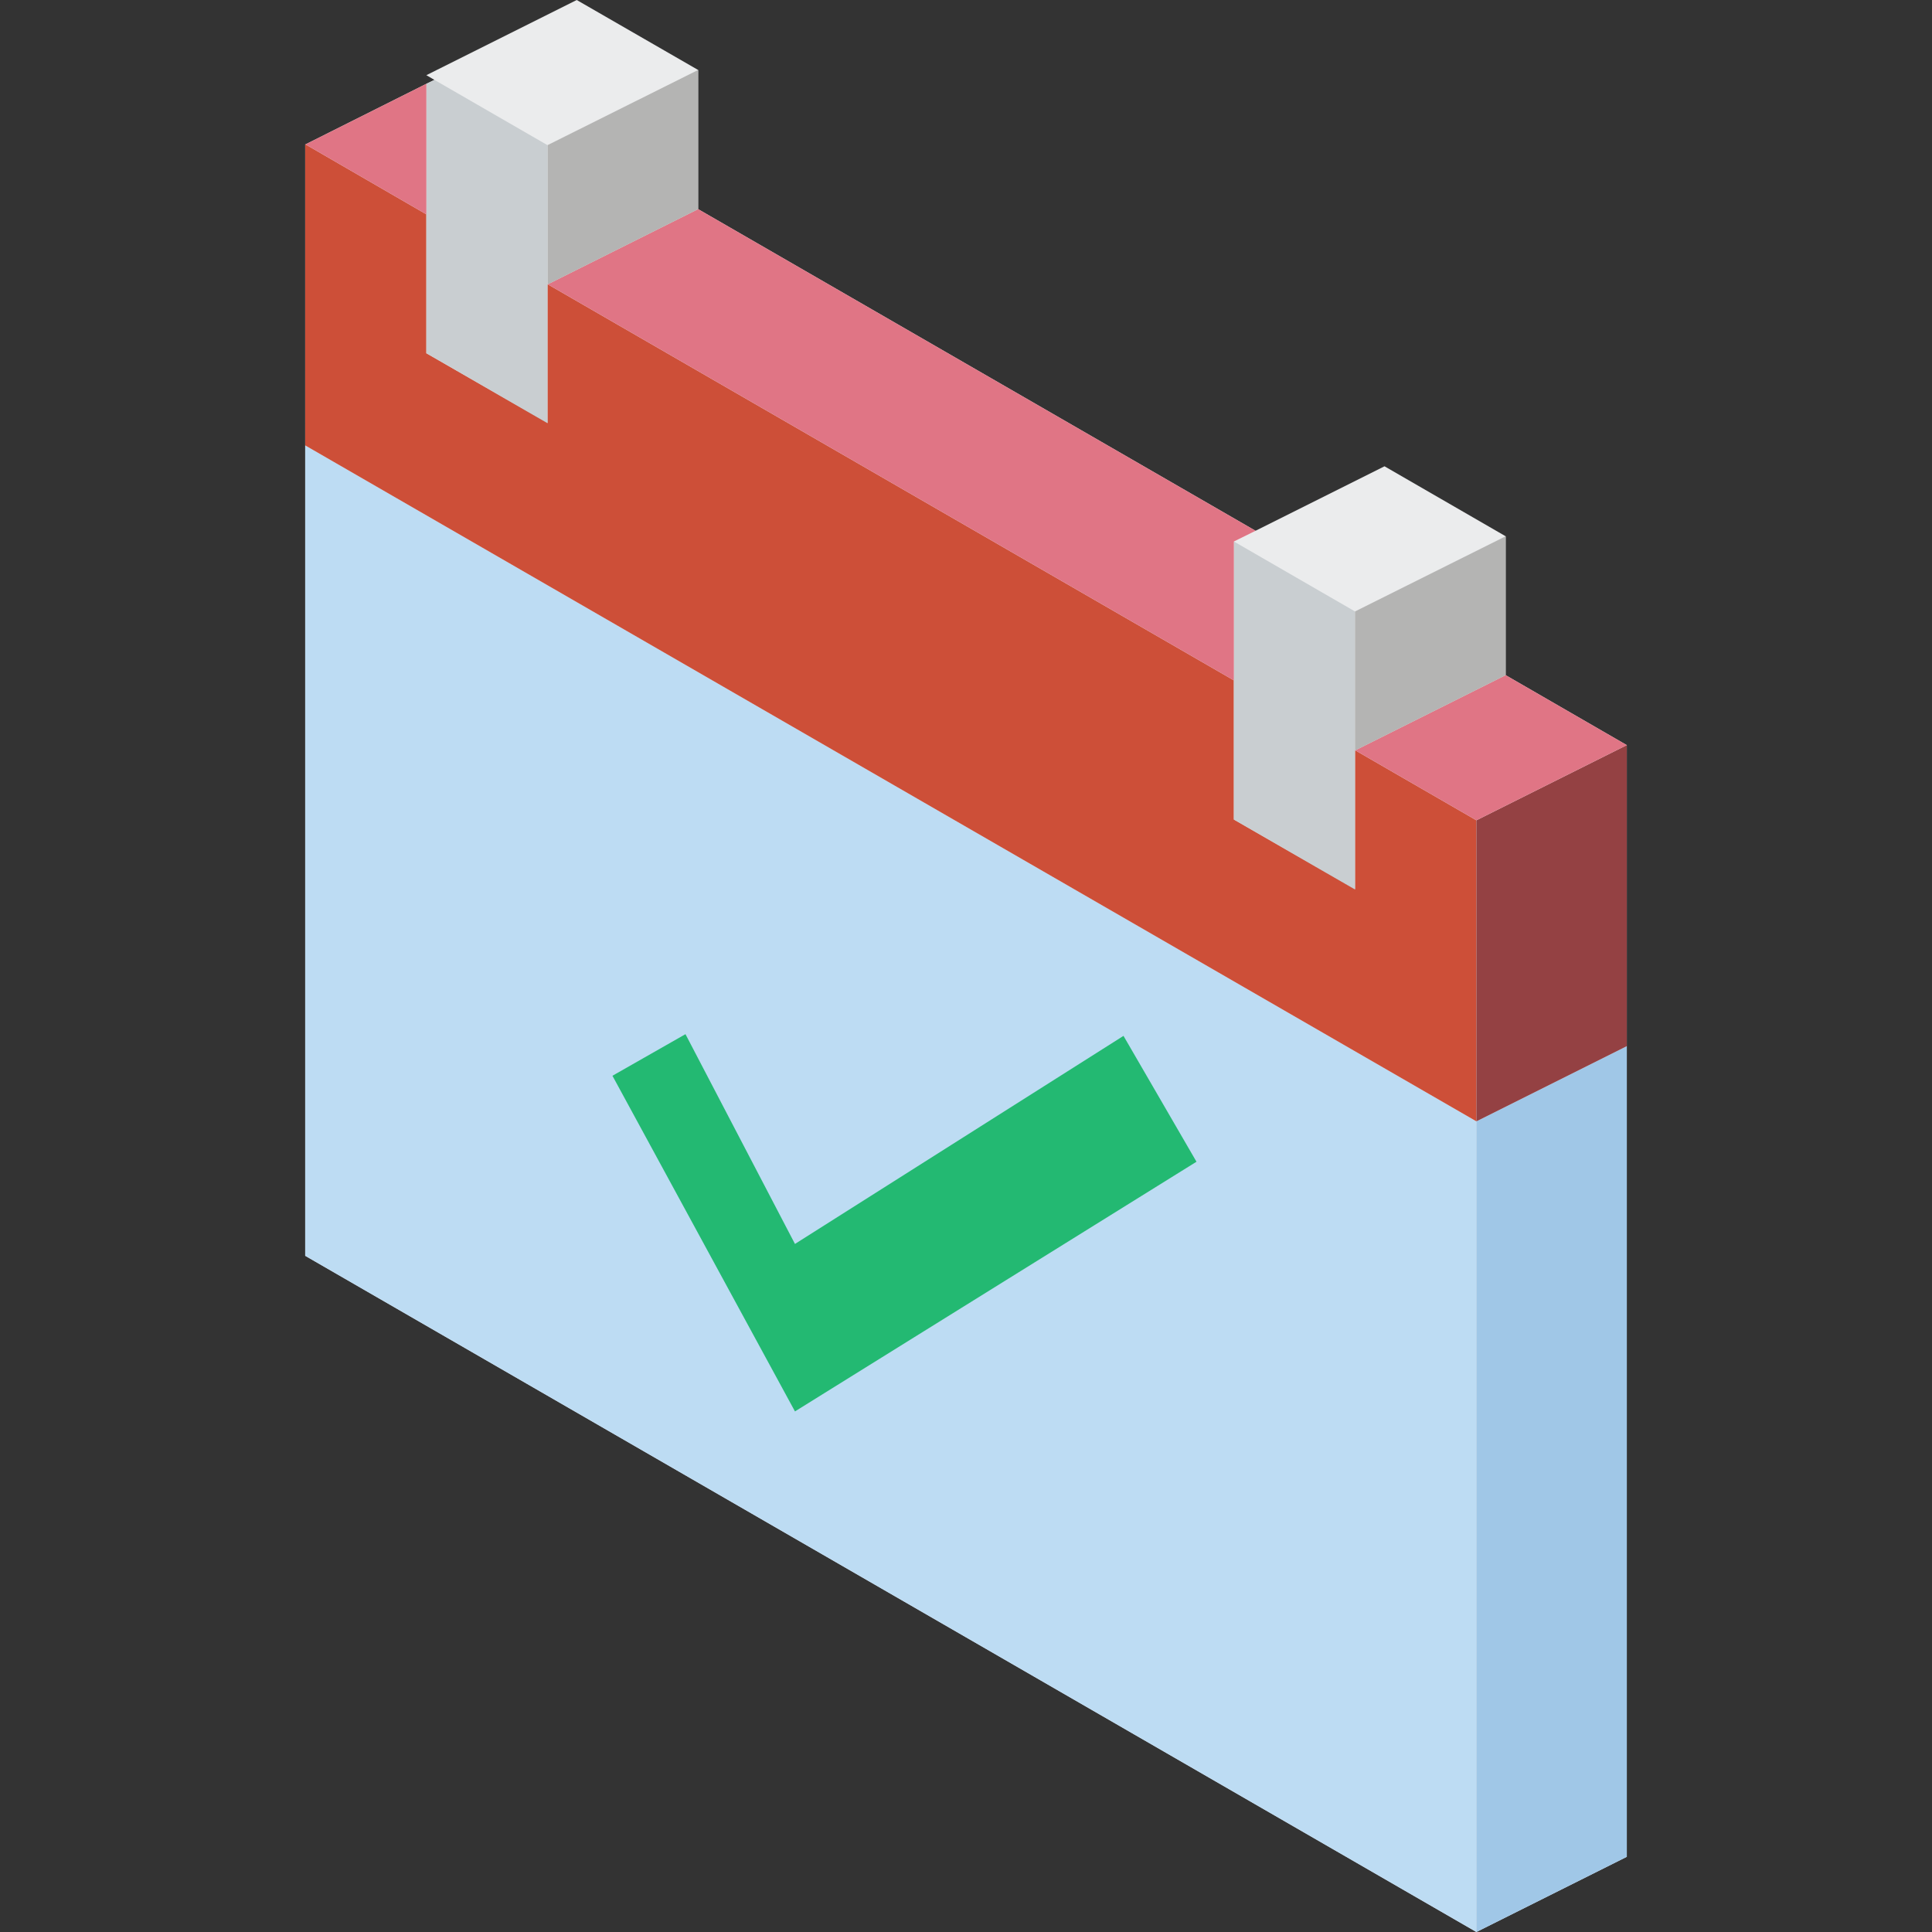
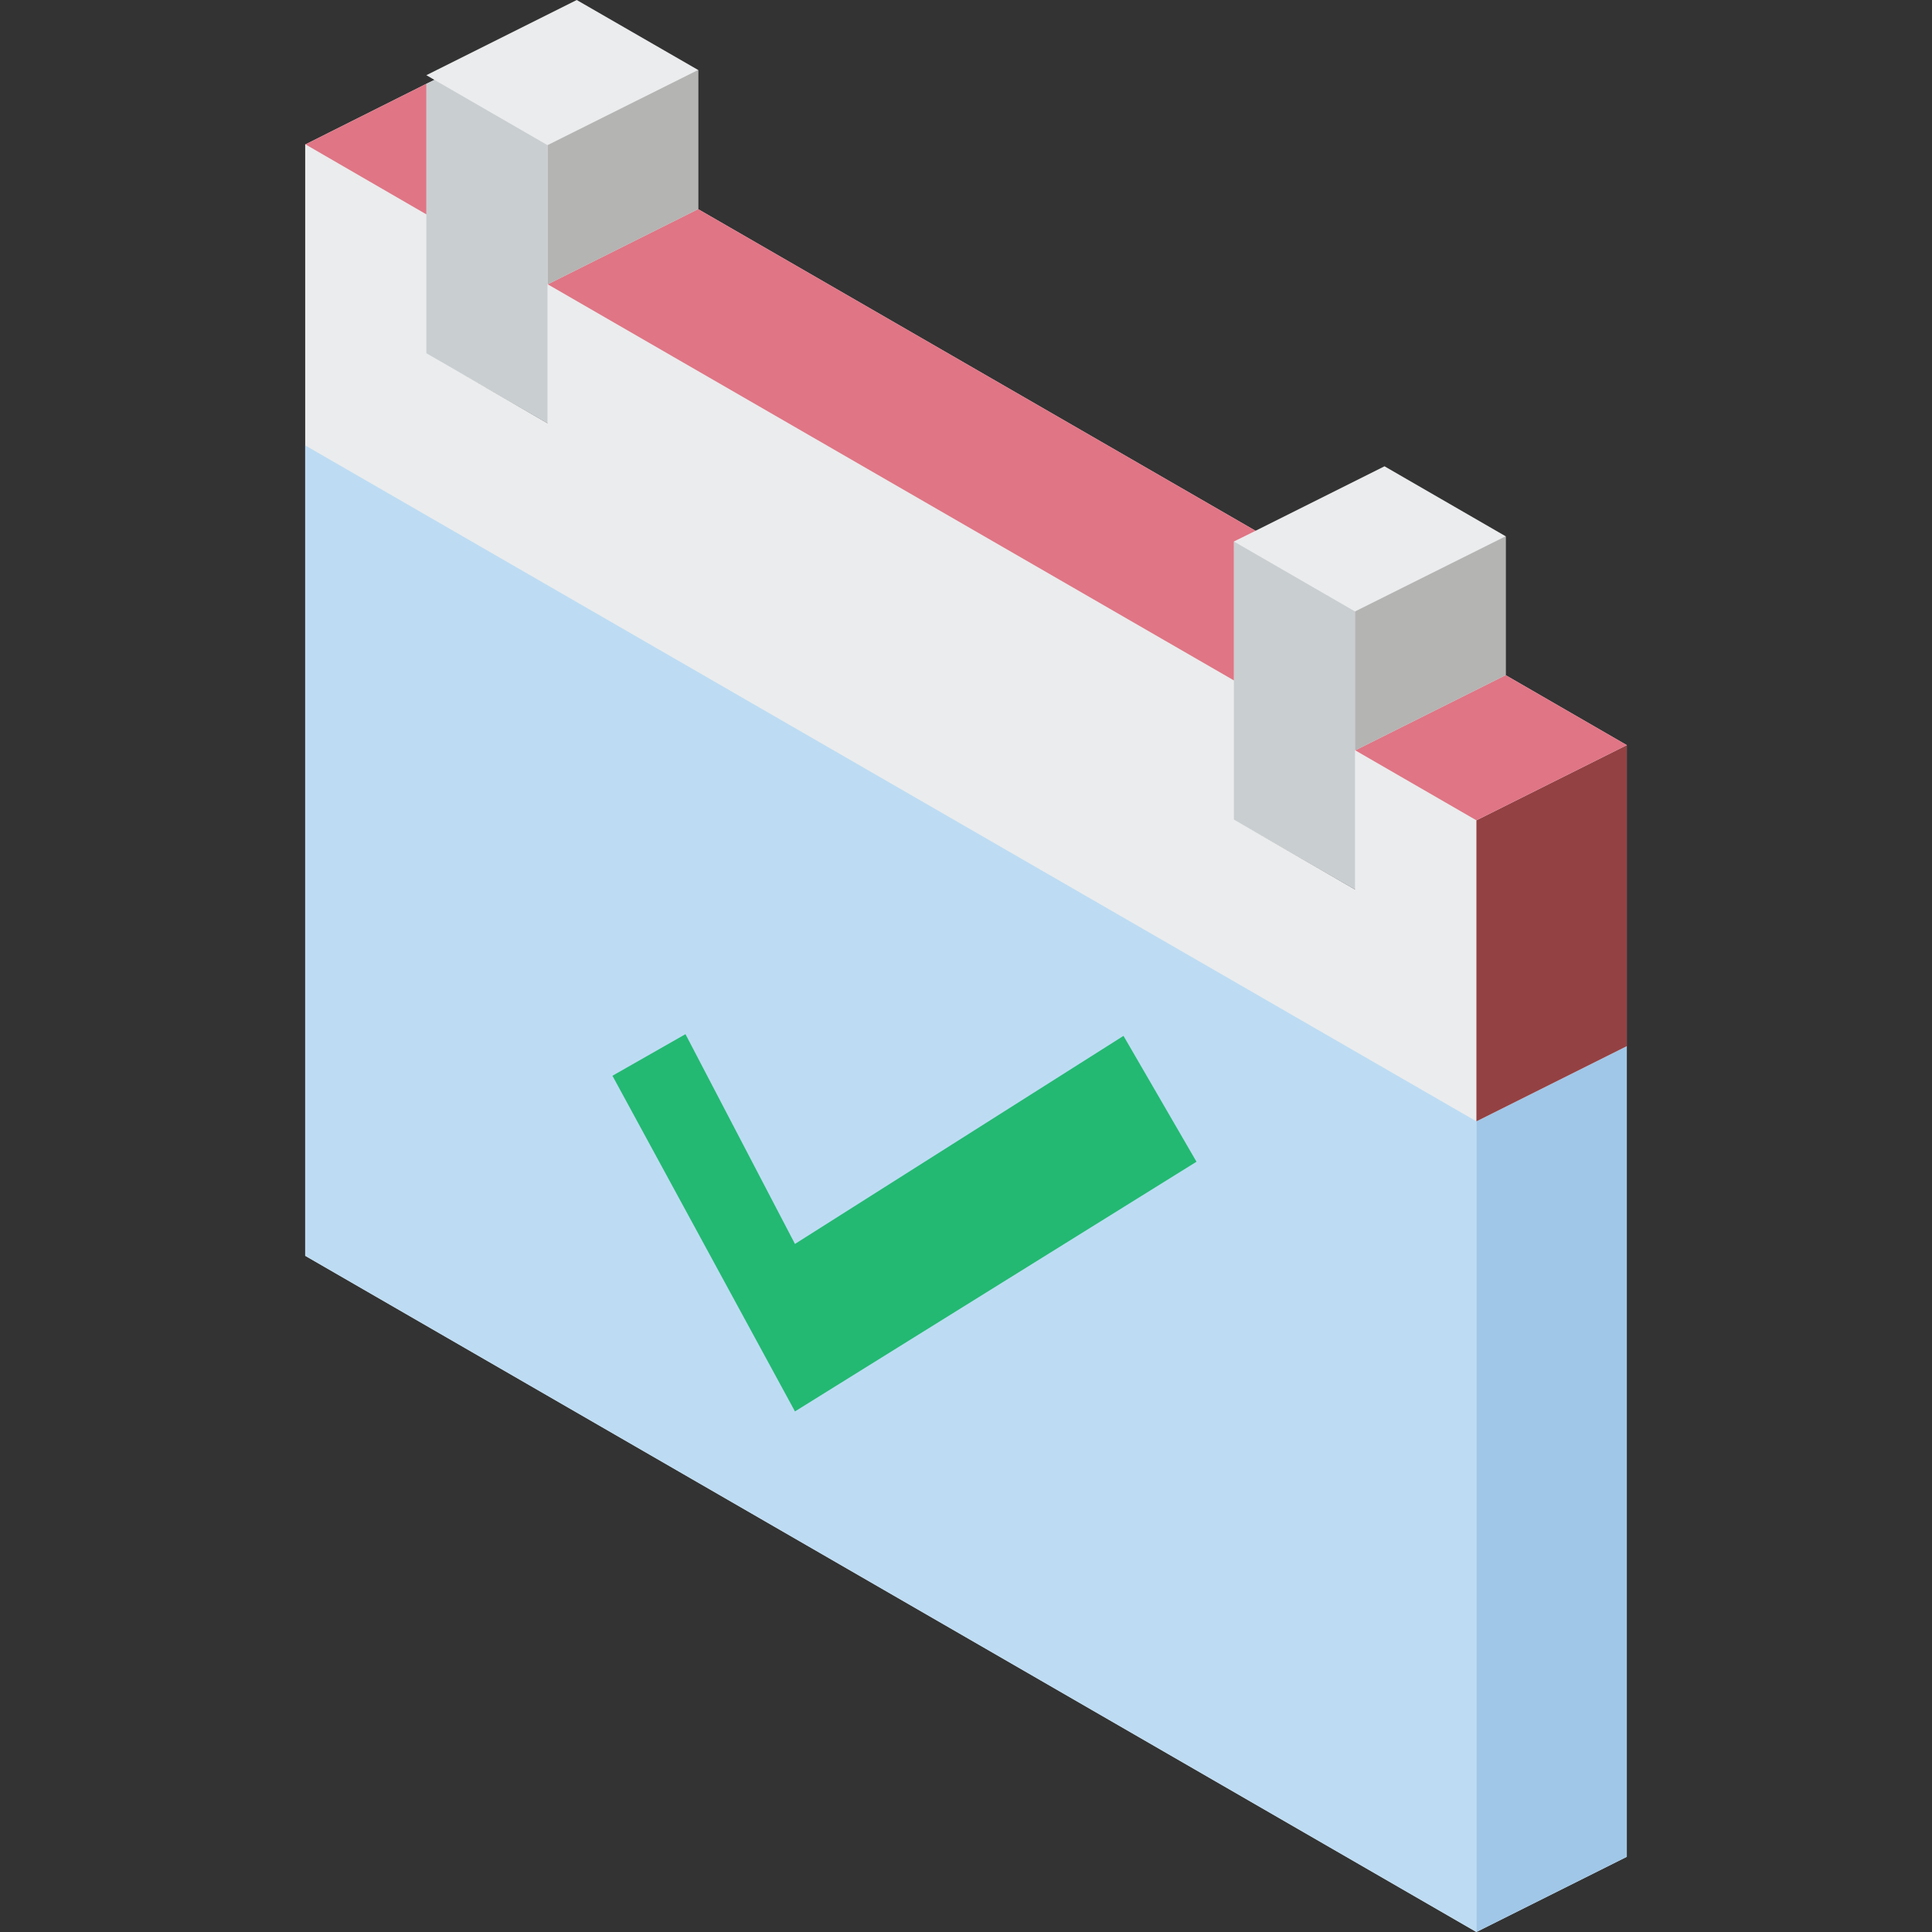
<svg xmlns="http://www.w3.org/2000/svg" version="1.1" id="Capa_1" x="0px" y="0px" viewBox="0 0 512 512" style="enable-background:new 0 0 512 512;" xml:space="preserve">
  <rect x="0" y="0" width="512" height="512" fill="#333333" stroke="none" />
  <g>
    <path style="fill:#EBECED;" d="M399.013,178.923v-36.809l-32.104-18.543l-34.179,17.09L185.011,55.421V18.543L152.838,0   l-39.853,19.926l2.145,1.245l-2.145,1.038L80.95,38.262h-0.069V332.8L391.264,512l39.853-19.926V197.466L399.013,178.923z    M359.091,235.658v0.069l-32.104-18.543L359.091,235.658z M145.089,112.086v0.069L120.803,98.11L145.089,112.086z" />
    <polygon style="fill:#BDDCF3;" points="391.266,297.168 391.266,512 80.883,332.8 80.883,118.037  " />
    <polygon style="fill:#A0C7E7;" points="431.119,277.241 431.119,492.074 391.266,512 391.266,297.168  " />
    <polygon style="fill:#23B972;" points="317.081,307.871 210.675,374.037 162.305,285.087 181.657,274.065 210.675,329.659    297.736,274.515  " />
-     <polygon style="fill:#CD4F38;" points="391.266,217.392 391.266,297.168 80.883,118.037 80.883,38.262 80.952,38.262    112.987,56.804 112.987,93.613 120.805,98.11 145.091,112.156 145.091,75.347 145.16,75.347 326.989,180.307 326.989,217.185    359.093,235.728 359.093,198.85 359.162,198.85  " />
    <polygon style="fill:#944143;" points="431.119,197.466 431.119,277.241 391.266,297.168 391.266,217.392  " />
    <polygon style="fill:#E07585;" points="431.119,197.466 391.266,217.392 359.162,198.85 399.015,178.923  " />
    <polygon style="fill:#C9CED1;" points="359.093,162.041 359.093,235.658 326.989,217.185 326.989,143.498  " />
    <polygon style="fill:#E07585;" points="332.732,140.662 326.989,143.498 326.989,180.307 145.16,75.347 185.013,55.421  " />
    <g>
      <polygon style="fill:#B4B4B3;" points="399.015,142.115 399.015,178.923 359.162,198.85 359.093,198.85 359.093,162.041   " />
      <polygon style="fill:#B4B4B3;" points="185.013,18.543 185.013,55.421 145.16,75.347 145.091,75.347 145.091,38.469   " />
    </g>
    <polygon style="fill:#C9CED1;" points="145.091,38.469 145.091,112.086 120.805,98.11 112.987,93.613 112.987,22.21    115.132,21.172  " />
    <polygon style="fill:#E07585;" points="112.987,22.21 112.987,56.804 80.952,38.262  " />
  </g>
  <g>
</g>
  <g>
</g>
  <g>
</g>
  <g>
</g>
  <g>
</g>
  <g>
</g>
  <g>
</g>
  <g>
</g>
  <g>
</g>
  <g>
</g>
  <g>
</g>
  <g>
</g>
  <g>
</g>
  <g>
</g>
  <g>
</g>
</svg>